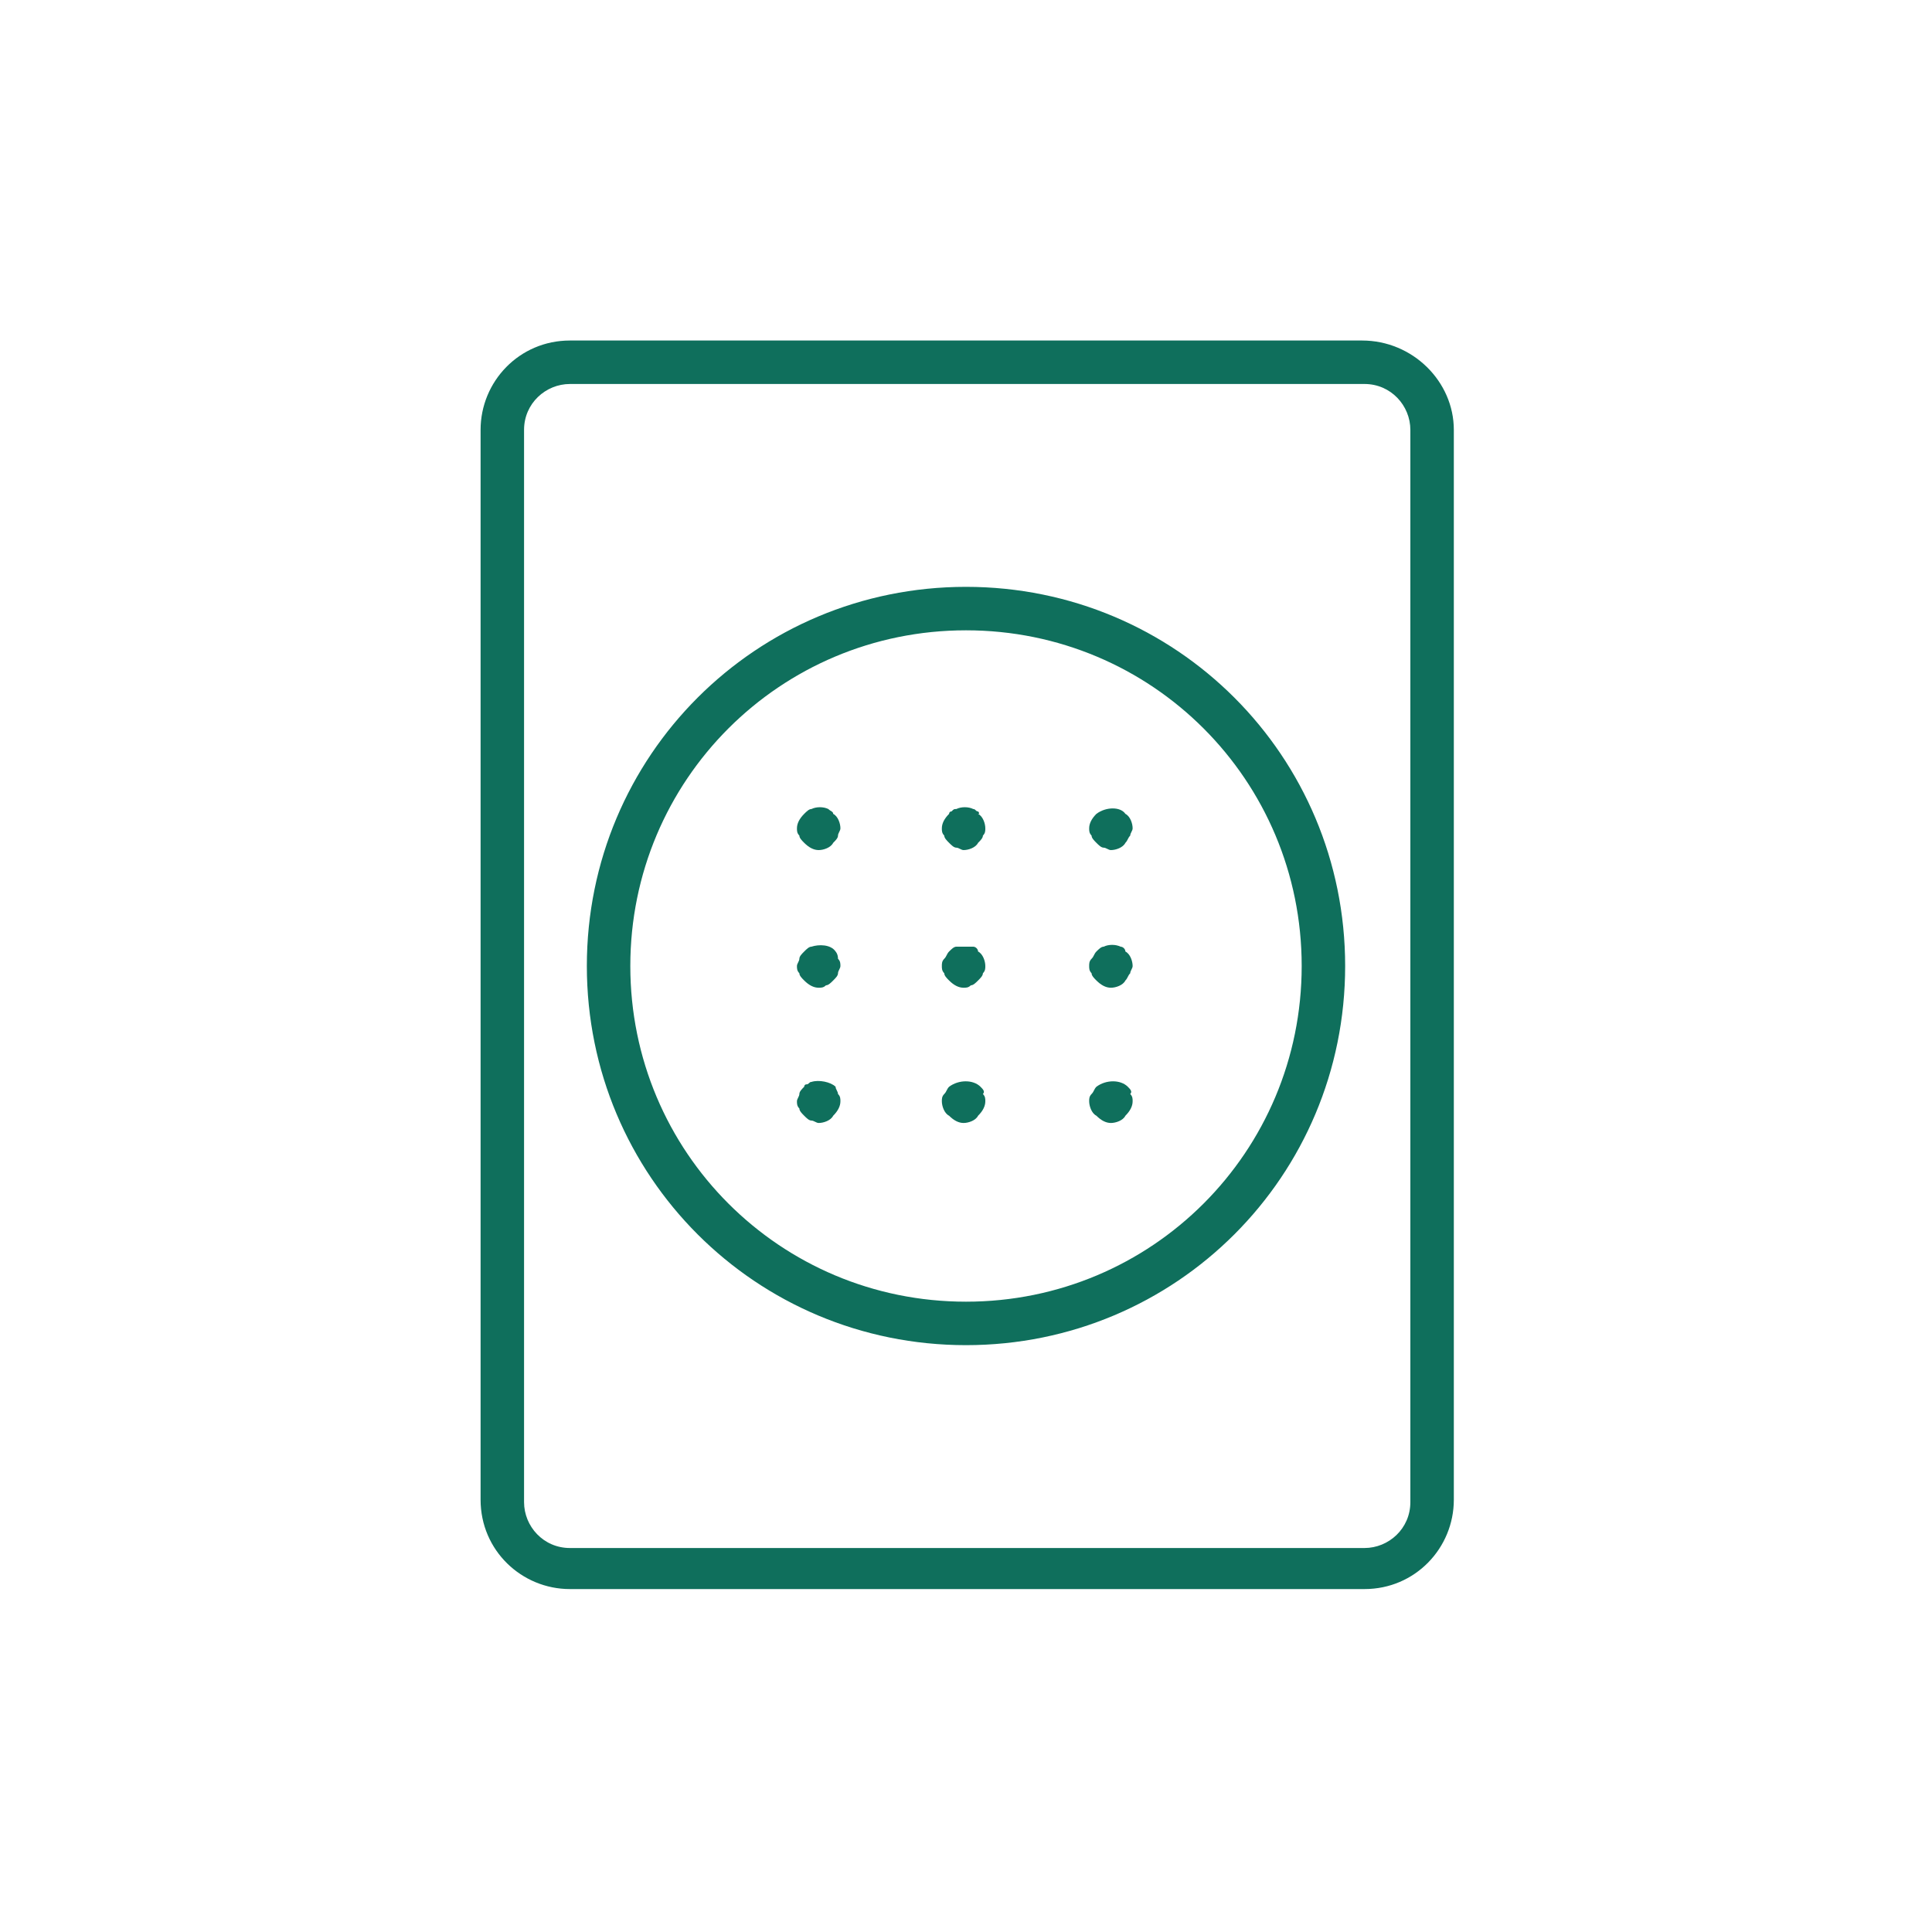
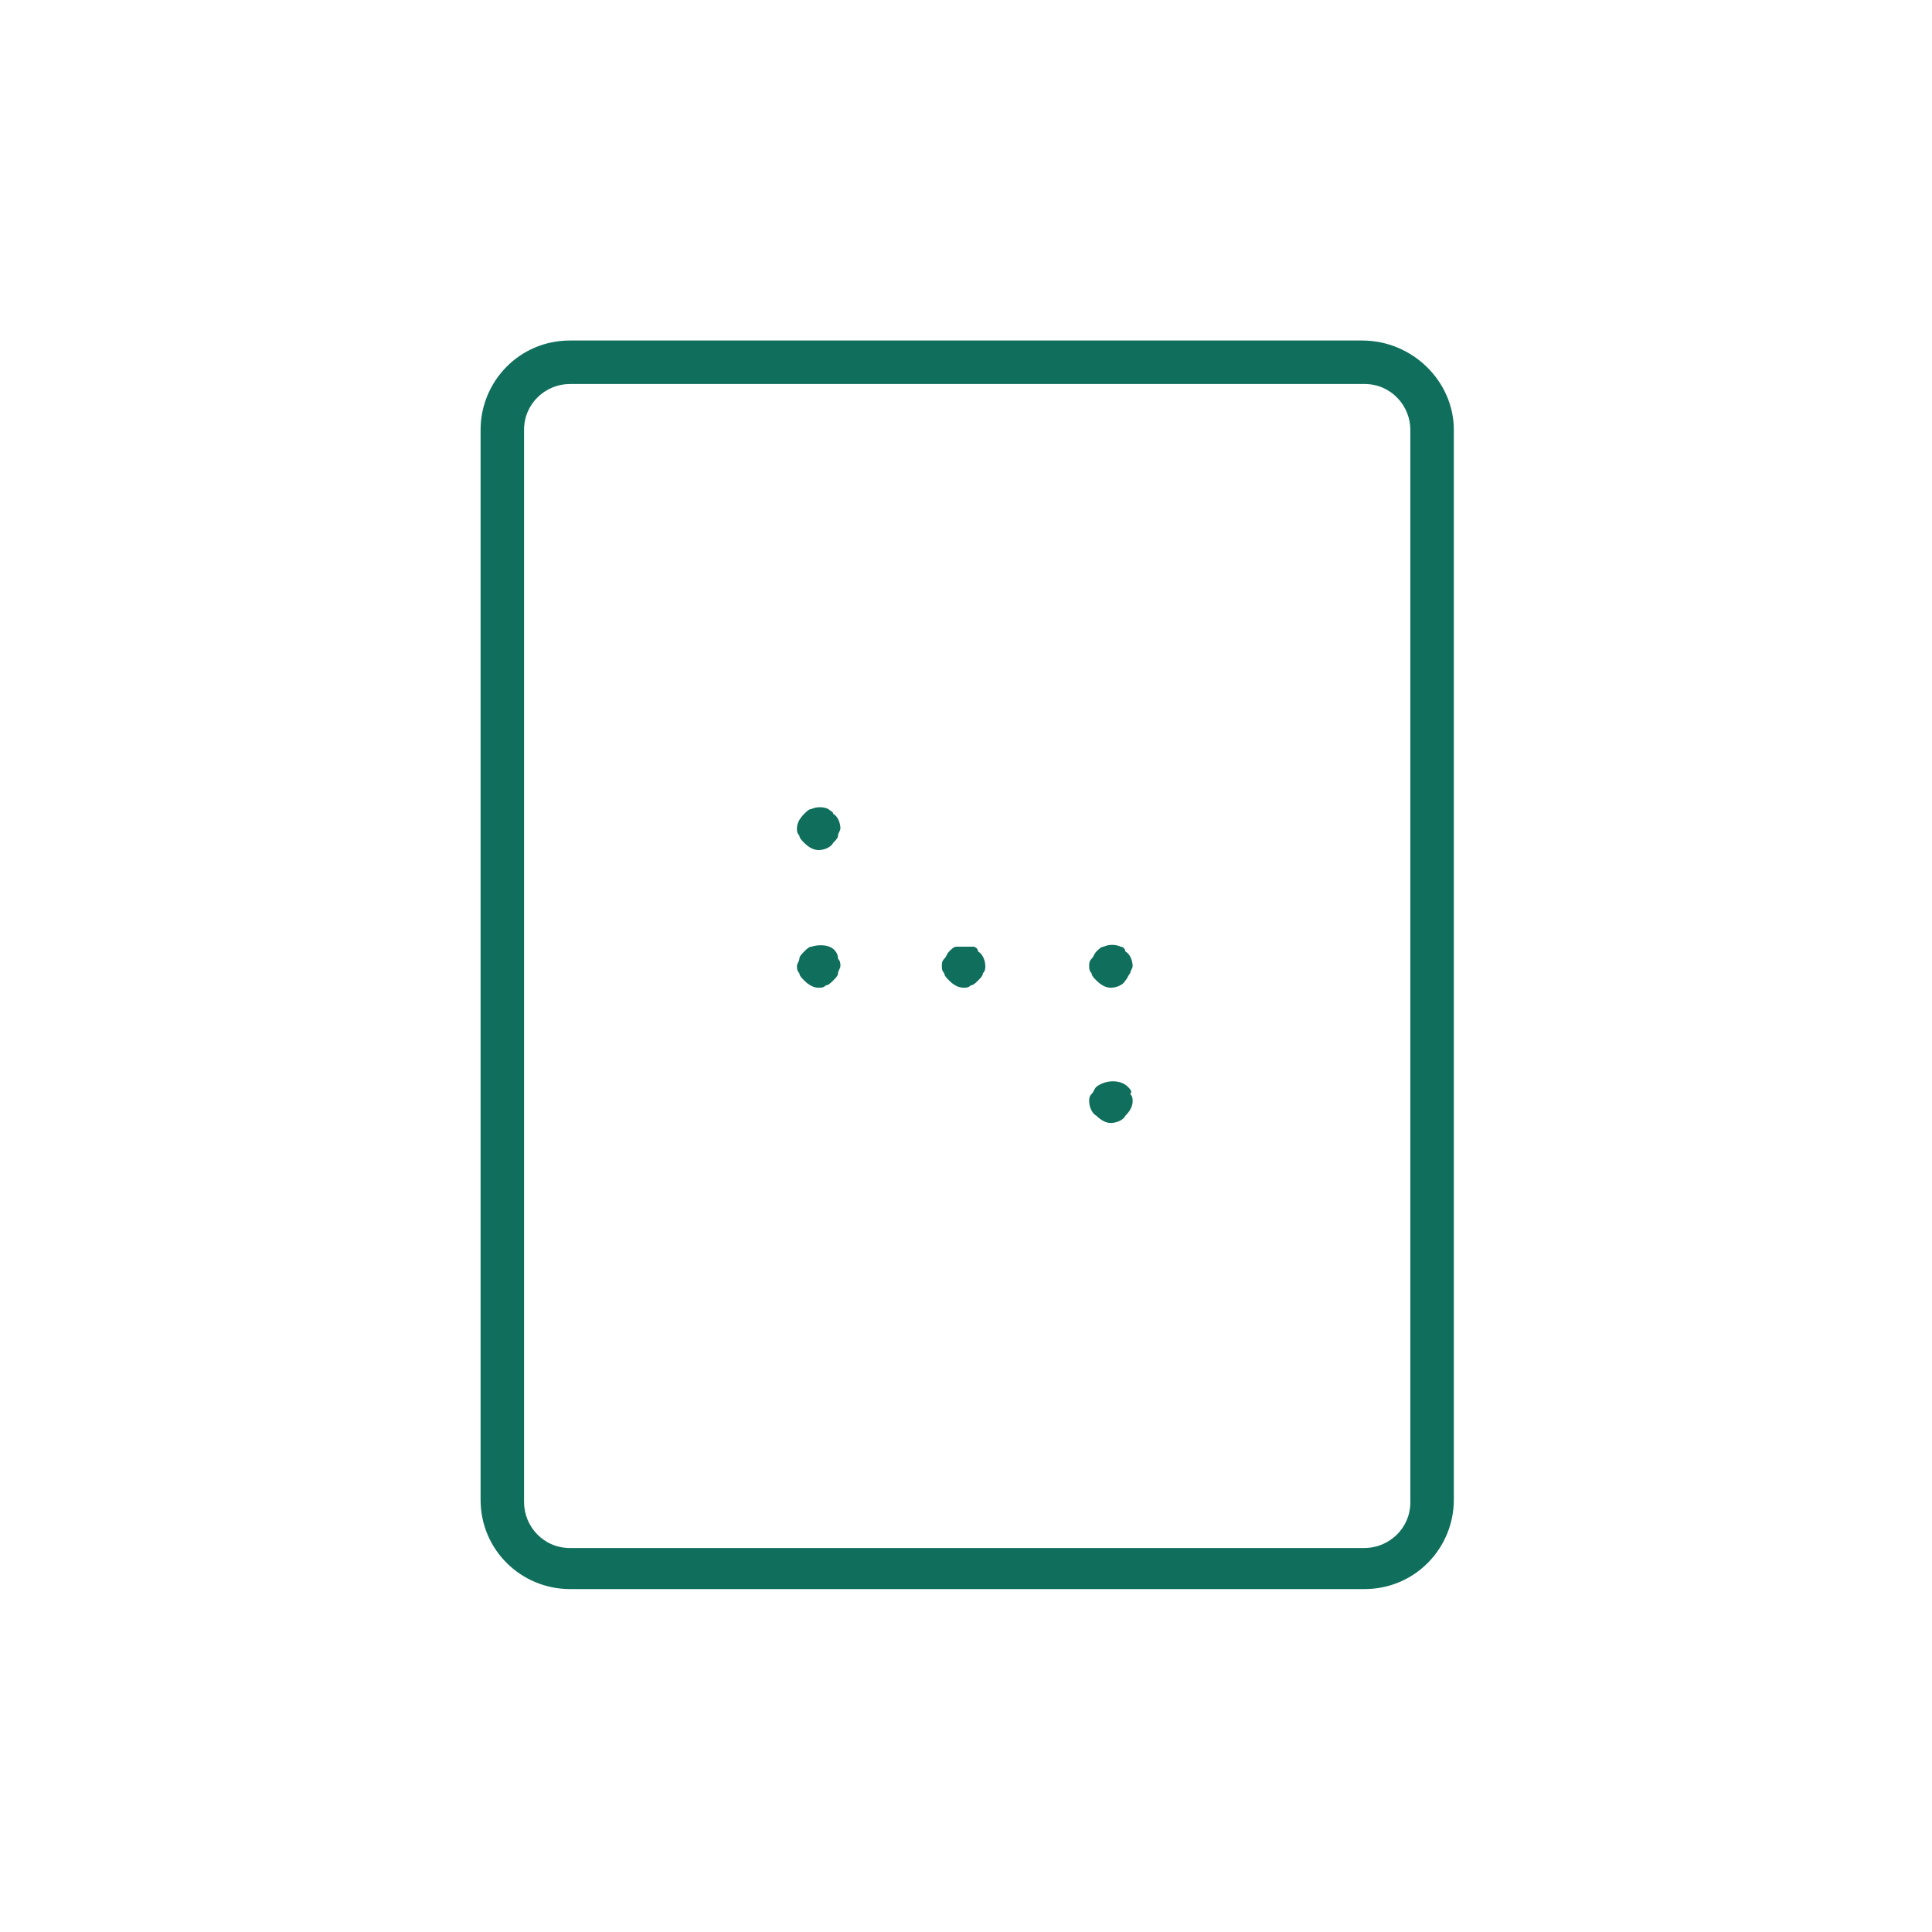
<svg xmlns="http://www.w3.org/2000/svg" version="1.1" id="Home_Automation_Icons" x="0px" y="0px" viewBox="0 0 80 80" style="enable-background:new 0 0 80 80;" xml:space="preserve">
  <style type="text/css">
	.st0{fill:#0F6F5C;}
	.st1{fill:none;stroke:#0F6F5C;stroke-width:1.8;stroke-linecap:round;stroke-miterlimit:10;}
	.st2{fill:none;stroke:#0F6F5C;stroke-width:1.8;stroke-miterlimit:10;}
</style>
  <g>
    <path class="st0" d="M56.4,14.1H23.6c-2.1,0-3.7,1.7-3.7,3.7v44.3c0,2.1,1.7,3.7,3.7,3.7h32.9c2.1,0,3.7-1.7,3.7-3.7V17.8   C60.2,15.8,58.5,14.1,56.4,14.1z M58.4,62.2c0,1.1-0.9,1.9-1.9,1.9H23.6c-1.1,0-1.9-0.9-1.9-1.9V17.8c0-1.1,0.9-1.9,1.9-1.9h32.9   c1.1,0,1.9,0.9,1.9,1.9V62.2z" />
-     <path class="st0" d="M40,24.3c-8.7,0-15.7,7-15.7,15.7s7,15.7,15.7,15.7s15.7-7,15.7-15.7S48.7,24.3,40,24.3z M40,53.9   c-7.7,0-13.9-6.2-13.9-13.9c0-7.7,6.2-13.9,13.9-13.9c7.7,0,13.9,6.2,13.9,13.9C53.9,47.7,47.7,53.9,40,53.9z" />
    <path class="st0" d="M34.3,33.5c-0.2-0.1-0.5-0.1-0.7,0c-0.1,0-0.2,0.1-0.3,0.2c-0.2,0.2-0.3,0.4-0.3,0.6c0,0.1,0,0.2,0.1,0.3   c0,0.1,0.1,0.2,0.2,0.3c0.2,0.2,0.4,0.3,0.6,0.3c0.2,0,0.5-0.1,0.6-0.3c0.1-0.1,0.2-0.2,0.2-0.3c0-0.1,0.1-0.2,0.1-0.3   c0-0.2-0.1-0.5-0.3-0.6C34.5,33.6,34.4,33.6,34.3,33.5z" />
-     <path class="st0" d="M40.5,33.6c-0.1,0-0.1-0.1-0.2-0.1c-0.2-0.1-0.5-0.1-0.7,0c-0.1,0-0.1,0-0.2,0.1c-0.1,0-0.1,0.1-0.1,0.1   c-0.2,0.2-0.3,0.4-0.3,0.6c0,0.1,0,0.2,0.1,0.3c0,0.1,0.1,0.2,0.2,0.3c0.1,0.1,0.2,0.2,0.3,0.2c0.1,0,0.2,0.1,0.3,0.1   c0.2,0,0.5-0.1,0.6-0.3c0.1-0.1,0.2-0.2,0.2-0.3c0.1-0.1,0.1-0.2,0.1-0.3c0-0.2-0.1-0.5-0.3-0.6C40.6,33.7,40.5,33.6,40.5,33.6z" />
-     <path class="st0" d="M45.4,33.7c-0.2,0.2-0.3,0.4-0.3,0.6c0,0.1,0,0.2,0.1,0.3c0,0.1,0.1,0.2,0.2,0.3c0.1,0.1,0.2,0.2,0.3,0.2   s0.2,0.1,0.3,0.1c0.2,0,0.5-0.1,0.6-0.3c0.1-0.1,0.1-0.2,0.2-0.3c0-0.1,0.1-0.2,0.1-0.3c0-0.2-0.1-0.5-0.3-0.6   C46.4,33.4,45.8,33.4,45.4,33.7z" />
    <path class="st0" d="M34.6,39.4c-0.2-0.3-0.7-0.3-1-0.2c-0.1,0-0.2,0.1-0.3,0.2c-0.1,0.1-0.2,0.2-0.2,0.3c0,0.1-0.1,0.2-0.1,0.3   s0,0.2,0.1,0.3c0,0.1,0.1,0.2,0.2,0.3c0.2,0.2,0.4,0.3,0.6,0.3c0.1,0,0.2,0,0.3-0.1c0.1,0,0.2-0.1,0.3-0.2s0.2-0.2,0.2-0.3   c0-0.1,0.1-0.2,0.1-0.3c0-0.1,0-0.2-0.1-0.3C34.7,39.5,34.6,39.4,34.6,39.4z" />
    <path class="st0" d="M40.3,39.2c0,0-0.1,0-0.2,0c-0.2,0-0.4,0-0.5,0c-0.1,0-0.2,0.1-0.3,0.2c-0.1,0.1-0.1,0.2-0.2,0.3   c-0.1,0.1-0.1,0.2-0.1,0.3s0,0.2,0.1,0.3c0,0.1,0.1,0.2,0.2,0.3c0.2,0.2,0.4,0.3,0.6,0.3c0.1,0,0.2,0,0.3-0.1   c0.1,0,0.2-0.1,0.3-0.2c0.1-0.1,0.2-0.2,0.2-0.3c0.1-0.1,0.1-0.2,0.1-0.3c0-0.2-0.1-0.5-0.3-0.6C40.5,39.3,40.4,39.2,40.3,39.2z" />
    <path class="st0" d="M46.4,39.2c-0.2-0.1-0.5-0.1-0.7,0c-0.1,0-0.2,0.1-0.3,0.2c-0.1,0.1-0.1,0.2-0.2,0.3c-0.1,0.1-0.1,0.2-0.1,0.3   s0,0.2,0.1,0.3c0,0.1,0.1,0.2,0.2,0.3c0.2,0.2,0.4,0.3,0.6,0.3c0.2,0,0.5-0.1,0.6-0.3c0.1-0.1,0.1-0.2,0.2-0.3   c0-0.1,0.1-0.2,0.1-0.3c0-0.2-0.1-0.5-0.3-0.6C46.6,39.3,46.5,39.2,46.4,39.2z" />
-     <path class="st0" d="M34.6,45c-0.2-0.2-0.7-0.3-1-0.2c-0.1,0-0.1,0.1-0.2,0.1c-0.1,0-0.1,0.1-0.1,0.1c-0.1,0.1-0.2,0.2-0.2,0.3   c0,0.1-0.1,0.2-0.1,0.3s0,0.2,0.1,0.3c0,0.1,0.1,0.2,0.2,0.3c0.1,0.1,0.2,0.2,0.3,0.2c0.1,0,0.2,0.1,0.3,0.1c0.2,0,0.5-0.1,0.6-0.3   c0.2-0.2,0.3-0.4,0.3-0.6c0-0.1,0-0.2-0.1-0.3C34.7,45.2,34.6,45.1,34.6,45z" />
-     <path class="st0" d="M40.6,45c-0.3-0.3-0.9-0.3-1.3,0c-0.1,0.1-0.1,0.2-0.2,0.3c-0.1,0.1-0.1,0.2-0.1,0.3c0,0.2,0.1,0.5,0.3,0.6   c0.2,0.2,0.4,0.3,0.6,0.3c0.2,0,0.5-0.1,0.6-0.3c0.2-0.2,0.3-0.4,0.3-0.6c0-0.1,0-0.2-0.1-0.3C40.8,45.2,40.7,45.1,40.6,45z" />
    <path class="st0" d="M46.7,45c-0.3-0.3-0.9-0.3-1.3,0c-0.1,0.1-0.1,0.2-0.2,0.3c-0.1,0.1-0.1,0.2-0.1,0.3c0,0.2,0.1,0.5,0.3,0.6   c0.2,0.2,0.4,0.3,0.6,0.3c0.2,0,0.5-0.1,0.6-0.3c0.2-0.2,0.3-0.4,0.3-0.6c0-0.1,0-0.2-0.1-0.3C46.9,45.2,46.8,45.1,46.7,45z" />
  </g>
</svg>